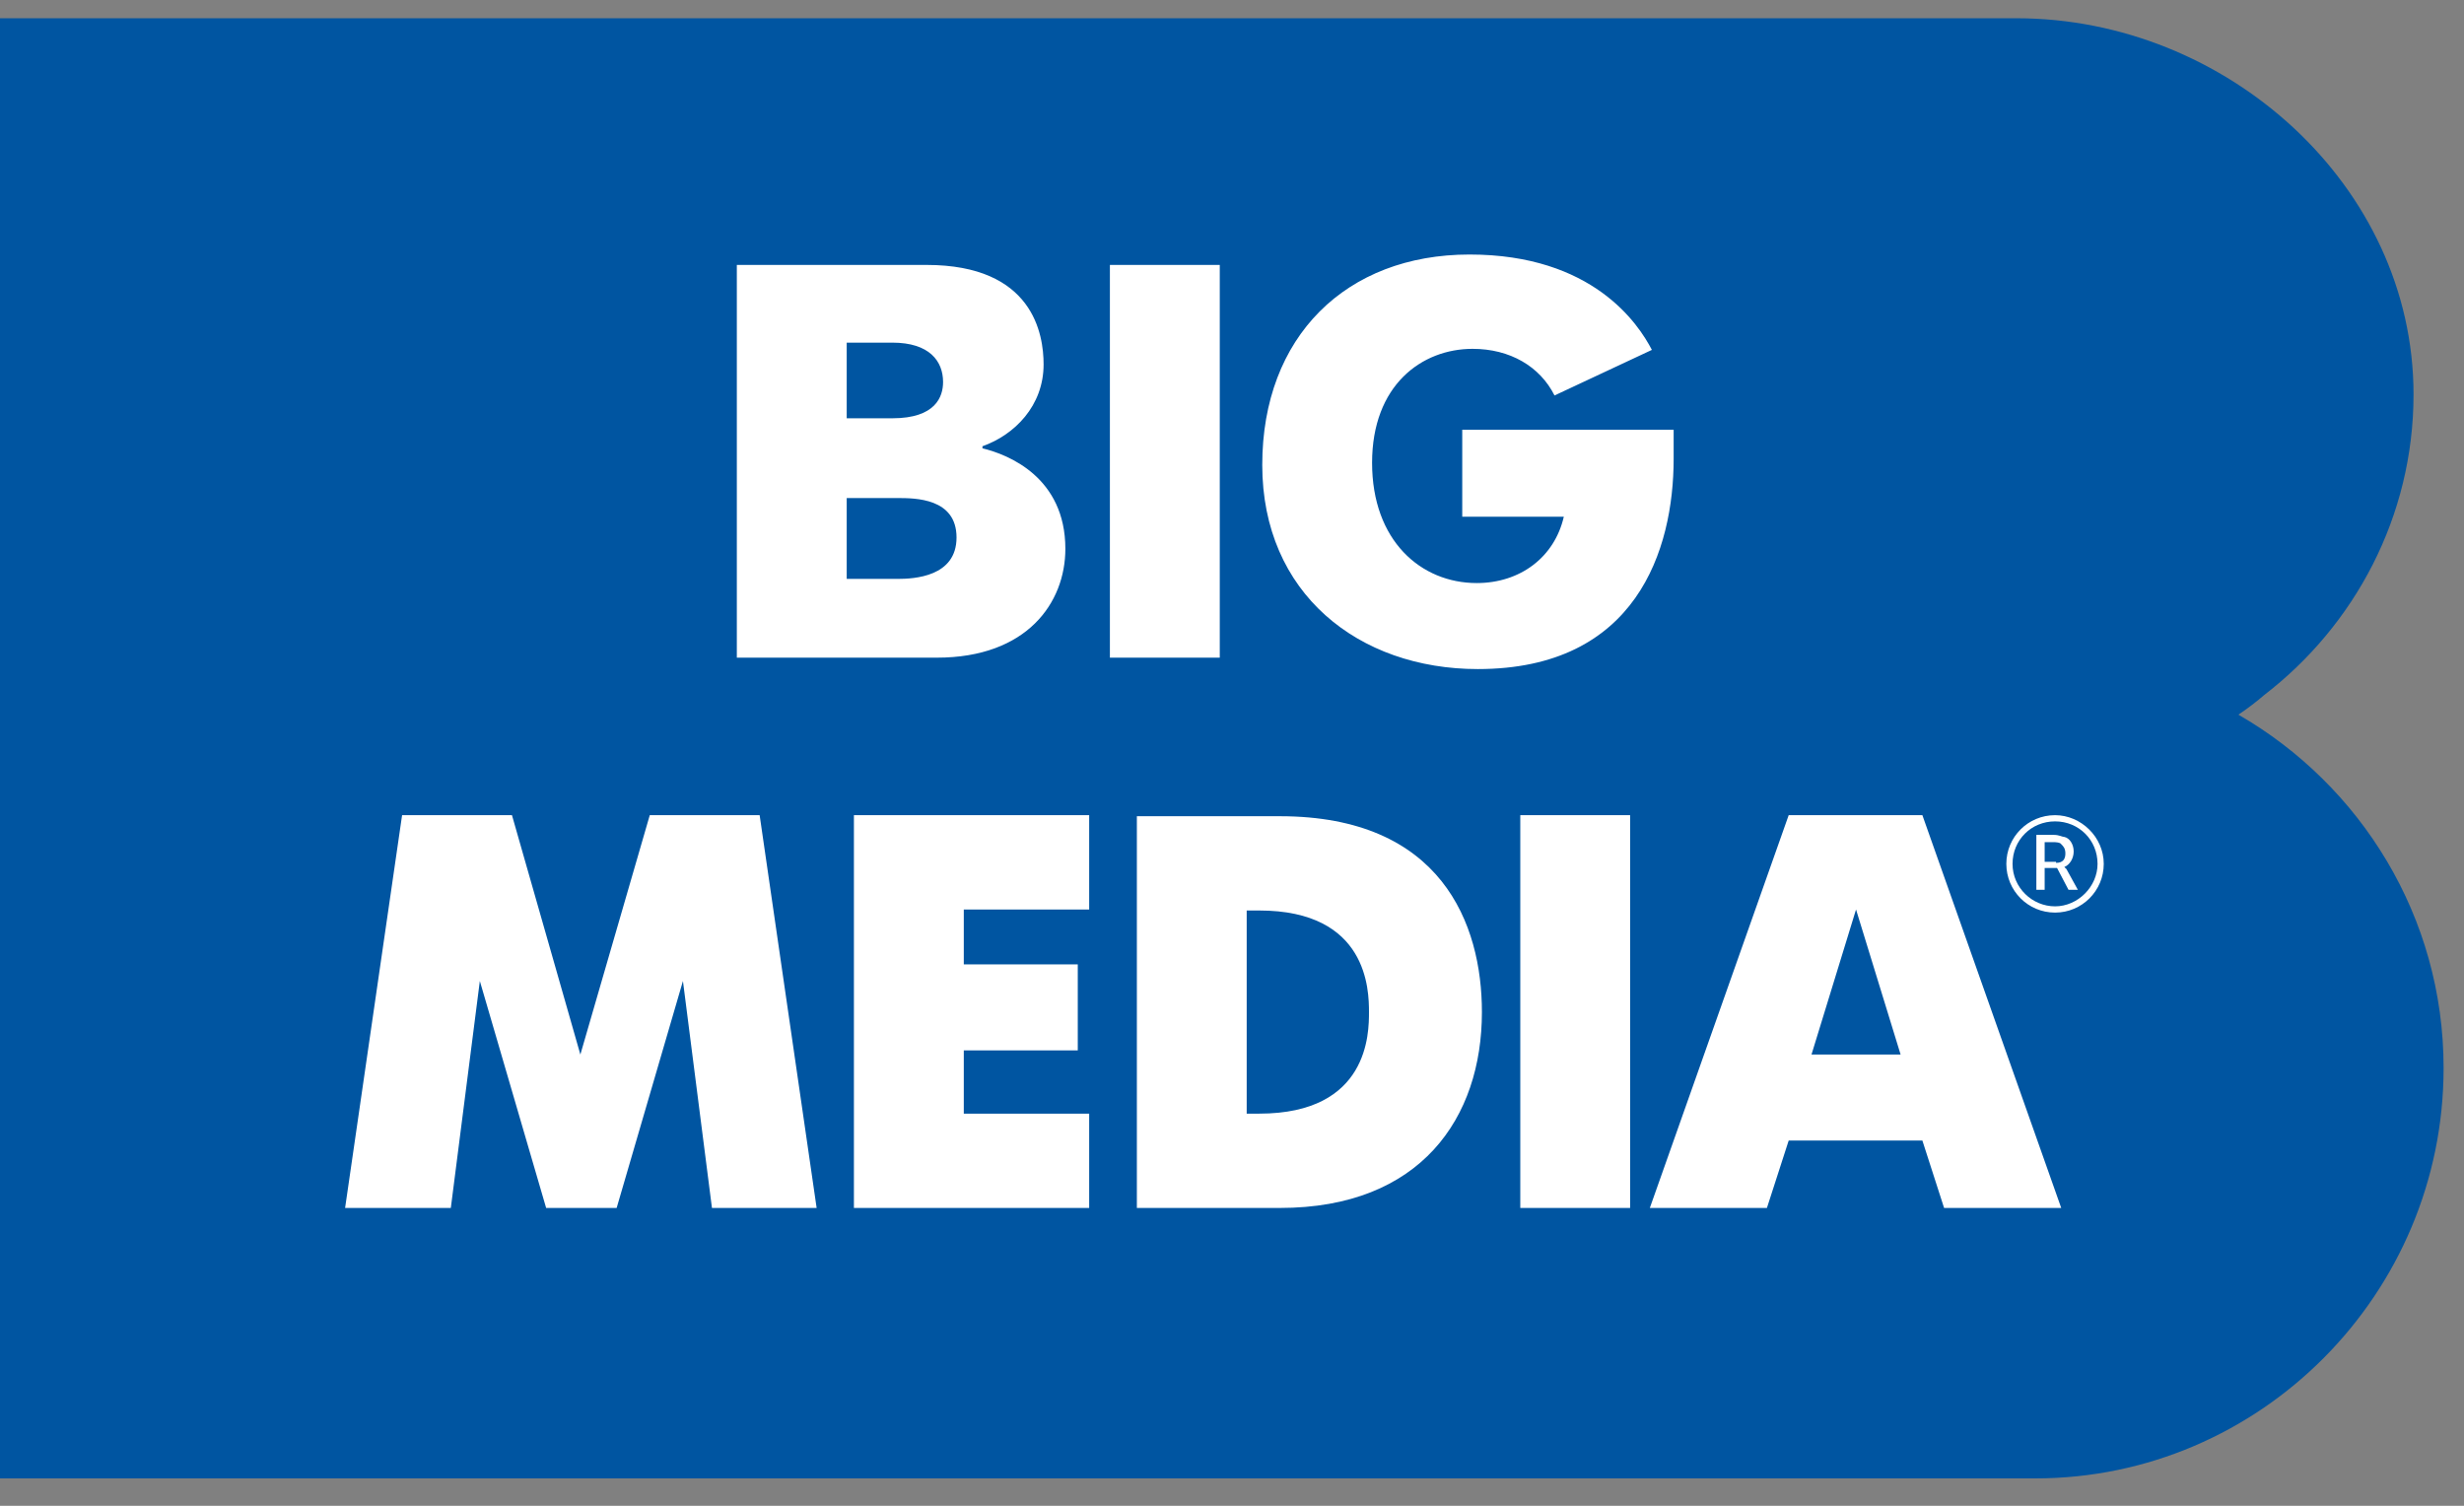
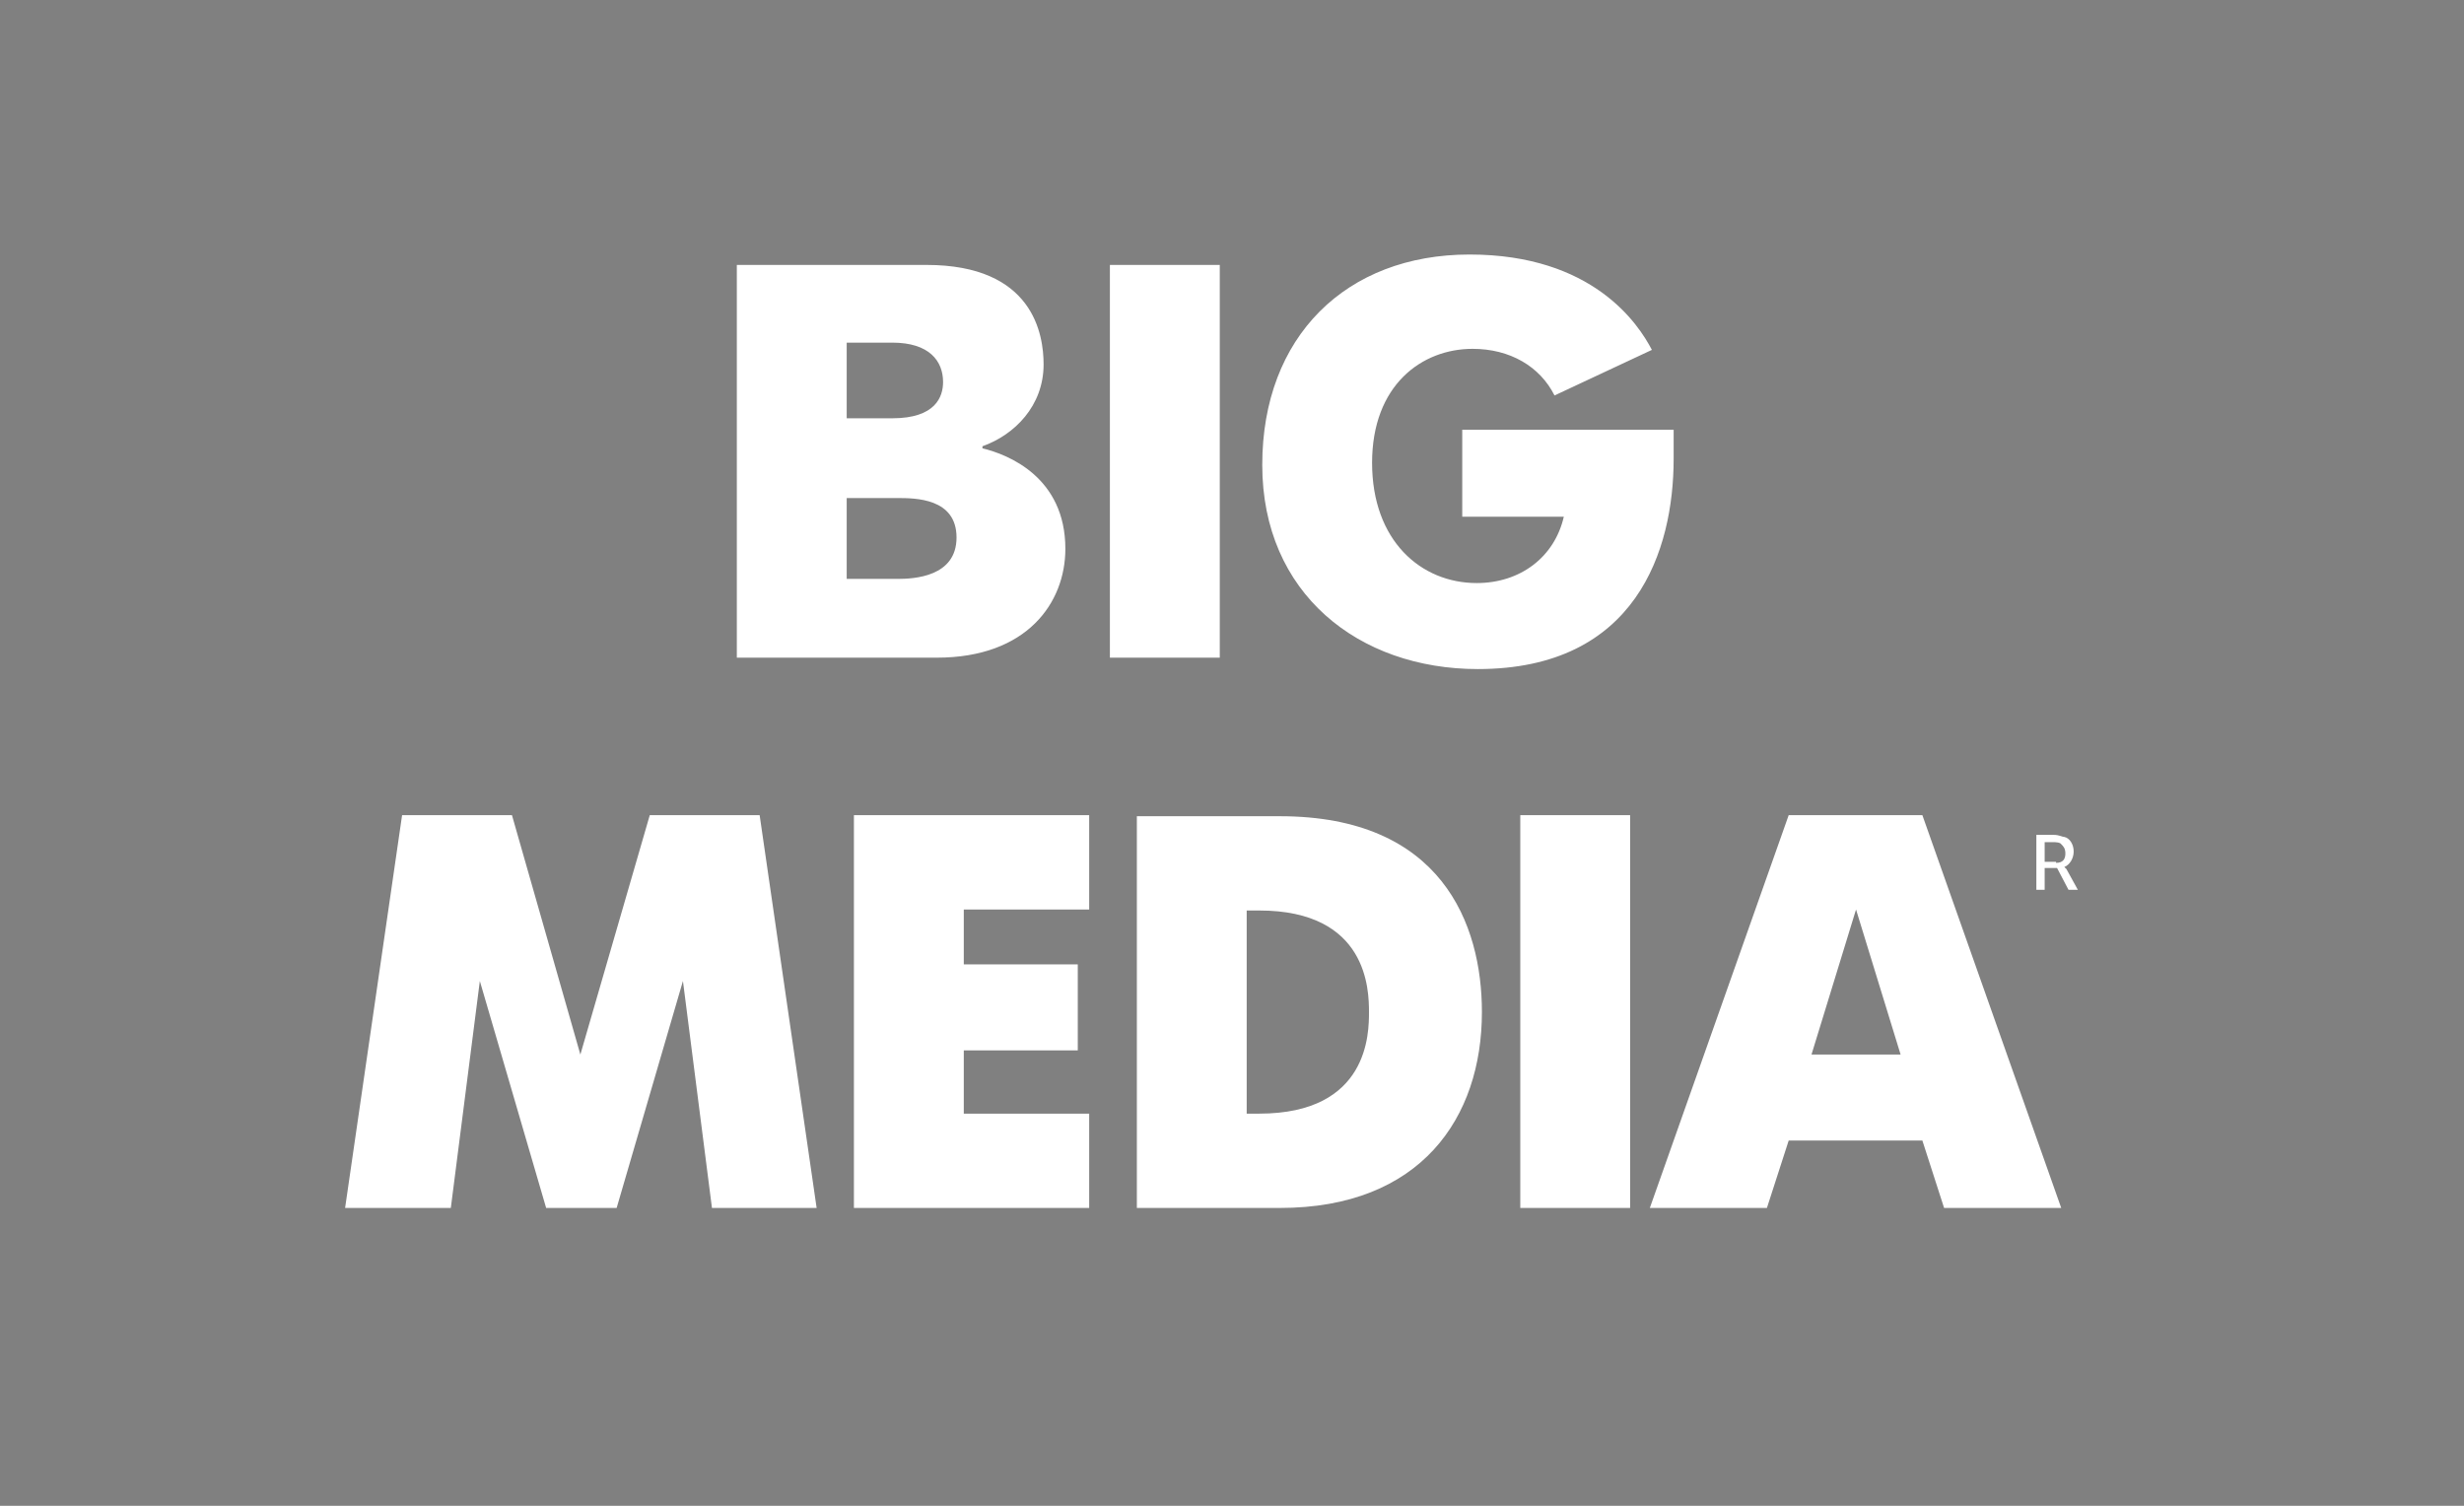
<svg xmlns="http://www.w3.org/2000/svg" width="54" height="33" viewBox="0 0 54 33" fill="none">
  <rect x="0" y="0" width="54" height="33" fill="#808080" stroke="none" />
-   <path d="M49.056 15.662C49.261 15.526 49.465 15.367 49.624 15.23C51.6 13.709 52.894 11.324 52.894 8.644C52.894 4.057 48.783 0.4 44.196 0.4H0V32.4H44.605C49.533 32.4 53.553 28.357 53.553 23.406C53.553 20.091 51.736 17.206 49.056 15.662Z" fill="#0055A1" />
  <path d="M40.676 19.932L41.653 23.111H39.7L40.676 19.932ZM36.157 26.473H38.723L39.2 24.996H42.13L42.606 26.473H45.173L42.13 17.865H39.2L36.157 26.473ZM33.318 26.473H35.725V17.865H33.318V26.473ZM27.322 24.406V19.954H27.595C29.979 19.954 30.002 21.703 30.002 22.18C30.002 22.634 30.002 24.406 27.595 24.406H27.322ZM24.915 26.473H28.049C31.137 26.473 32.477 24.497 32.477 22.18C32.477 20.25 31.592 17.888 28.049 17.888H24.915V26.495V26.473ZM18.714 26.473H23.87V24.406H21.122V23.02H23.62V21.135H21.122V19.932H23.87V17.865H18.714V26.473ZM7.586 26.473H9.88L10.516 21.499L11.969 26.473H13.514L14.967 21.499L15.603 26.473H17.897L16.648 17.865H14.24L12.719 23.111L11.22 17.865H8.812L7.563 26.473H7.586Z" fill="white" />
  <path d="M32.046 9.439V11.324H34.272C34.068 12.21 33.318 12.778 32.364 12.778C31.138 12.778 30.07 11.847 30.07 10.143C30.07 8.44 31.16 7.645 32.273 7.645C33.091 7.645 33.75 8.031 34.068 8.667L36.202 7.668C35.907 7.1 34.908 5.578 32.205 5.578C29.503 5.578 27.663 7.373 27.663 10.189C27.663 13.005 29.775 14.663 32.387 14.663C35.862 14.663 36.679 12.051 36.679 10.053C36.679 9.848 36.679 9.621 36.679 9.417H32.046V9.439ZM24.324 14.413H26.732V5.806H24.324V14.413ZM18.556 12.687V10.915H19.669C20.055 10.915 20.963 10.915 20.963 11.779C20.963 12.642 20.032 12.687 19.669 12.687H18.556ZM18.556 9.19V7.509H19.555C20.373 7.509 20.668 7.918 20.668 8.372C20.668 8.69 20.509 9.167 19.555 9.167H18.556V9.19ZM16.148 5.806V14.413H20.532C22.508 14.413 23.348 13.209 23.348 12.028C23.348 10.461 22.099 9.962 21.531 9.825V9.78C22.235 9.53 22.871 8.894 22.871 7.986C22.871 7.327 22.644 5.806 20.305 5.806H16.148Z" fill="white" />
-   <path d="M45.038 17.865C44.447 17.865 43.97 18.342 43.97 18.932C43.97 19.523 44.447 20 45.038 20C45.628 20 46.105 19.523 46.105 18.932C46.105 18.342 45.605 17.865 45.038 17.865ZM45.038 19.863C44.538 19.863 44.106 19.455 44.106 18.932C44.106 18.41 44.515 18.001 45.038 18.001C45.56 18.001 45.969 18.41 45.969 18.932C45.969 19.432 45.537 19.863 45.038 19.863Z" fill="white" />
  <path d="M45.241 19.001C45.355 18.955 45.446 18.819 45.446 18.66C45.446 18.501 45.355 18.365 45.241 18.342C45.196 18.342 45.128 18.297 45.014 18.297H44.628V19.5H44.81V19.023H45.082L45.332 19.5H45.537L45.287 19.046L45.241 19.001ZM45.06 18.887H44.81V18.456H45.014C45.014 18.456 45.151 18.456 45.173 18.501C45.219 18.546 45.264 18.592 45.264 18.705C45.264 18.819 45.219 18.91 45.06 18.91" fill="white" />
</svg>